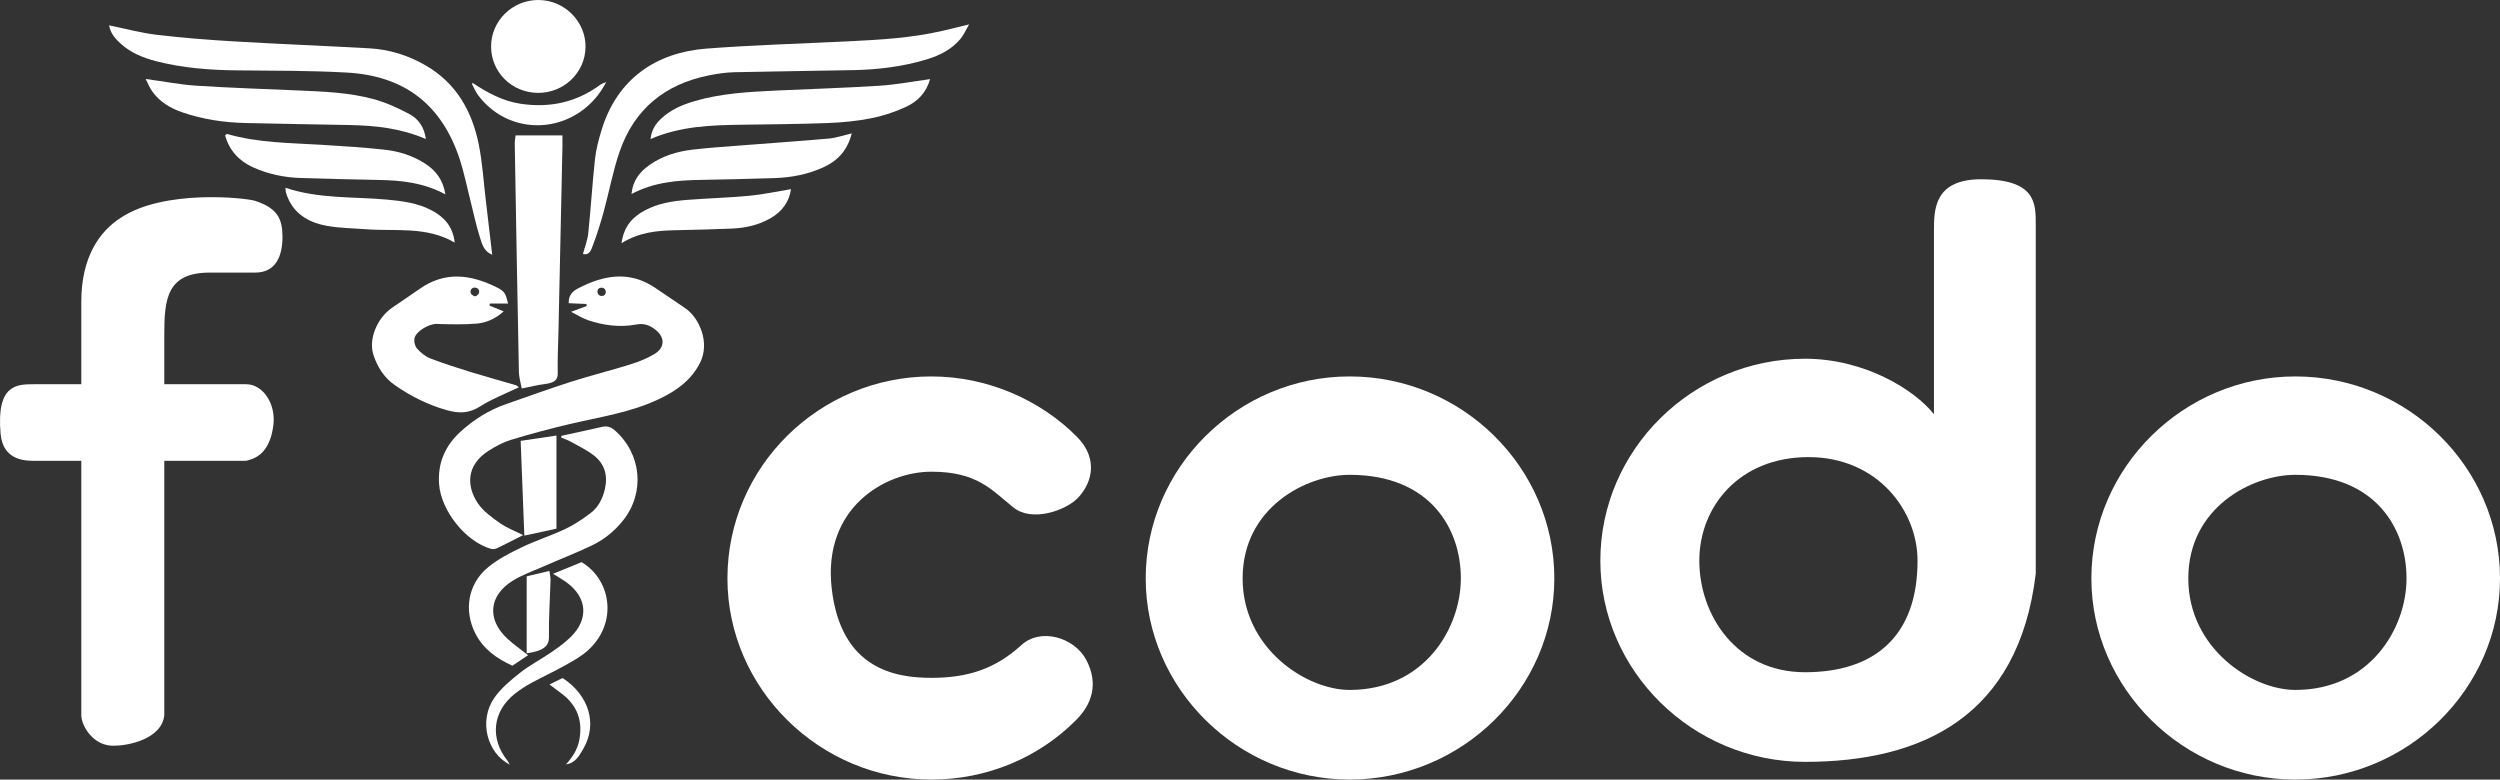
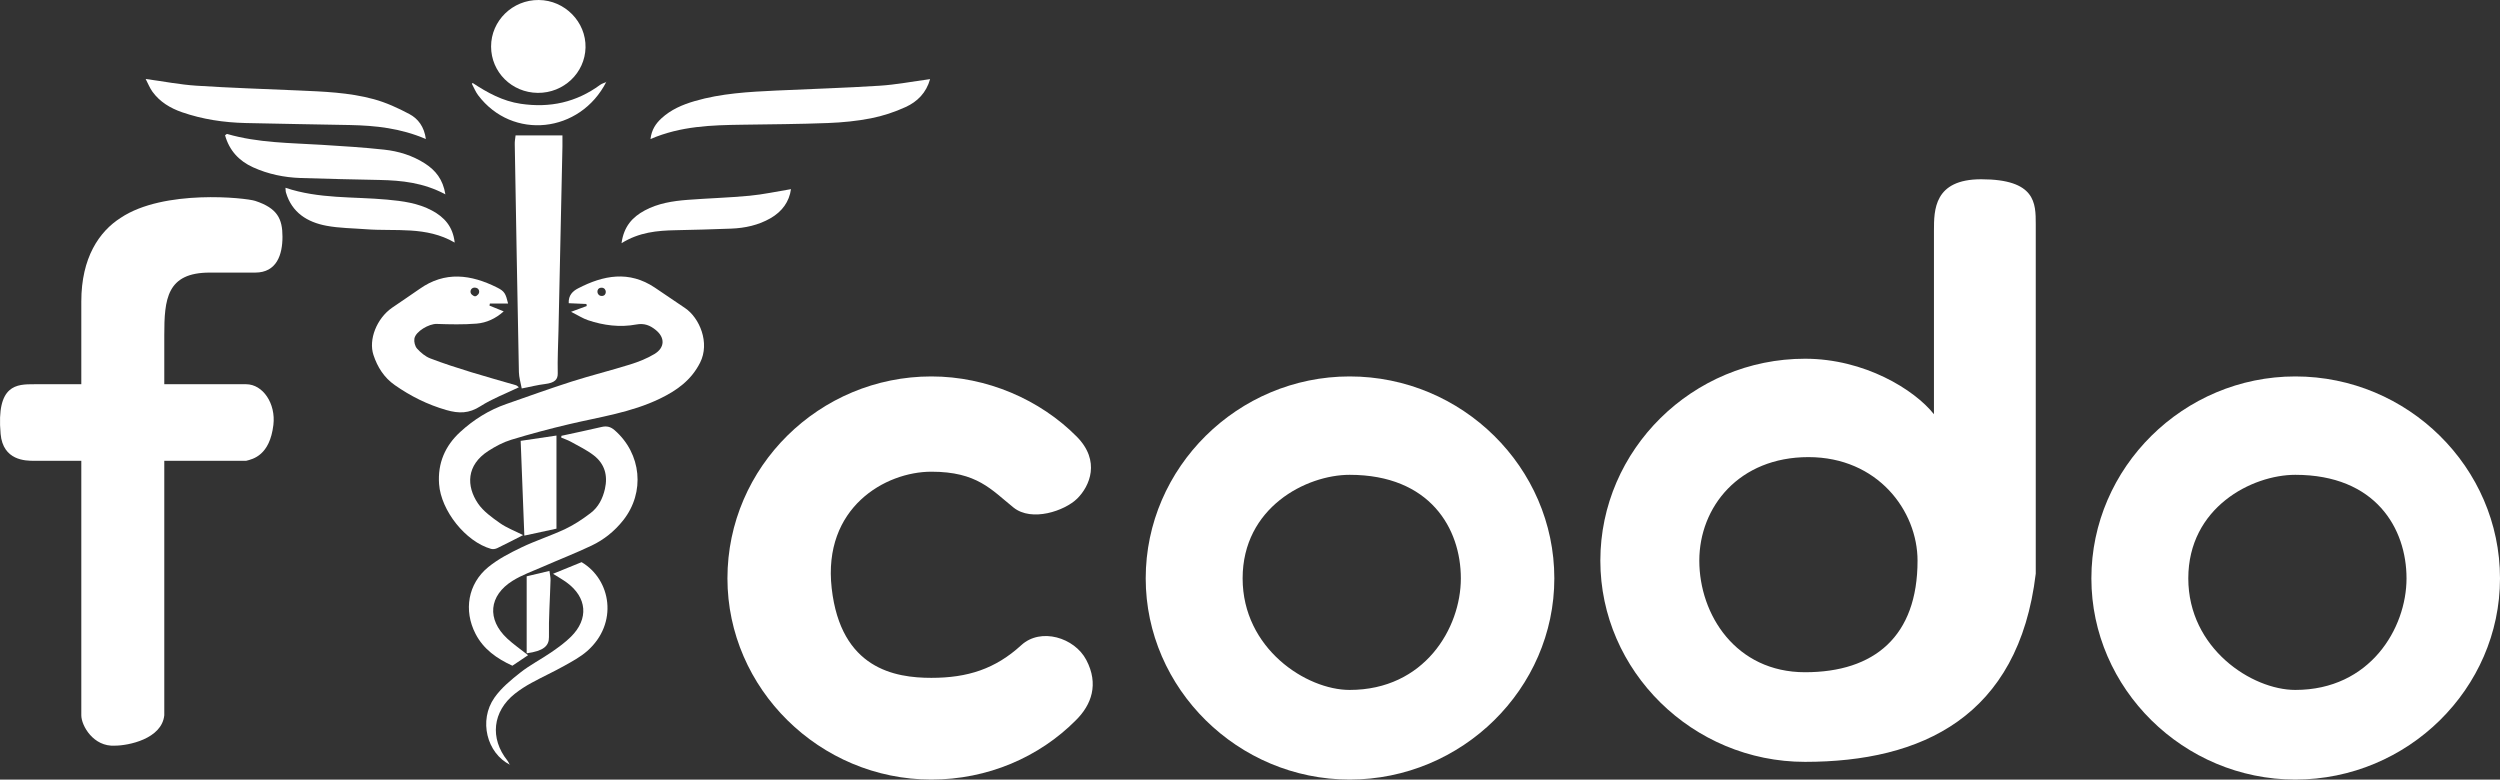
<svg xmlns="http://www.w3.org/2000/svg" width="279" height="87" viewBox="0 0 279 87" fill="none">
  <rect x="0" y="0" width="279" height="87" fill="#333333" stroke="none" />
  <path d="M227.19 64.018C225.277 80.022 214.434 85.023 201.442 85.023C188.886 85.023 178.598 74.873 178.598 62.572C178.598 50.185 188.886 40.034 201.442 40.034C208.069 40.034 213.649 43.475 215.829 46.228V25.754C215.829 23.432 215.829 20.006 221.101 20.006C227.19 20.006 227.19 22.685 227.19 25.007V64.018ZM189.643 62.572C189.643 68.573 193.702 75.021 201.442 75.021C209.182 75.021 213.998 71.02 213.998 62.572C213.998 57.016 209.56 51.014 201.82 51.014C194.08 51.014 189.643 56.57 189.643 62.572Z" fill="white" />
  <path d="M127.861 64.547C127.861 52.16 138.15 42.01 150.619 42.01C163.174 42.01 173.463 52.16 173.463 64.547C173.463 76.849 163.174 86.999 150.619 86.999C138.15 86.999 127.861 76.849 127.861 64.547ZM163.031 64.547C163.031 58.992 159.6 52.99 150.619 52.99C145.78 52.99 138.677 56.633 138.677 64.547C138.677 72.376 145.78 76.996 150.619 76.996C158.972 76.996 163.031 70.103 163.031 64.547Z" fill="white" />
  <path d="M233.398 64.547C233.398 52.16 243.687 42.01 256.156 42.01C268.712 42.01 279 52.16 279 64.547C279 76.849 268.712 86.999 256.156 86.999C243.687 86.999 233.398 76.849 233.398 64.547ZM268.568 64.547C268.568 58.992 265.137 52.99 256.156 52.99C251.317 52.99 244.214 56.633 244.214 64.547C244.214 72.376 251.317 76.996 256.156 76.996C264.509 76.996 268.568 70.103 268.568 64.547Z" fill="white" />
  <path d="M103.939 52.642C98.803 52.642 91.801 56.643 92.816 65.646C93.831 74.648 99.88 75.648 103.939 75.648C107.998 75.648 111.082 74.648 113.981 71.995C116.155 70.006 119.914 71.149 121.229 73.648C122.652 76.35 121.814 78.655 120.07 80.376C115.972 84.505 110.217 86.999 103.939 86.999C91.47 86.999 81.182 76.849 81.182 64.547C81.182 52.074 91.47 42.01 103.939 42.01C110.13 42.01 116.059 44.59 120.157 48.719C122.859 51.441 121.612 54.266 120.215 55.643C118.817 57.02 115.141 58.273 113.111 56.643C110.62 54.643 109.052 52.642 103.939 52.642Z" fill="white" />
  <path d="M63.73 34.798C64.503 34.513 64.992 34.331 65.479 34.152C65.468 34.076 65.457 34 65.445 33.924C64.791 33.897 64.136 33.867 63.469 33.838C63.424 32.946 63.926 32.487 64.509 32.184C67.339 30.713 70.202 30.171 73.077 32.096C74.206 32.853 75.325 33.62 76.45 34.378C78.058 35.463 79.26 38.247 78.126 40.483C77.128 42.451 75.511 43.588 73.638 44.492C70.441 46.039 66.931 46.532 63.514 47.34C61.34 47.853 59.181 48.429 57.047 49.079C56.152 49.353 55.288 49.814 54.498 50.325C52.029 51.915 52.038 54.251 53.336 56.176C53.93 57.057 54.89 57.74 55.785 58.373C56.549 58.911 57.456 59.25 58.38 59.717C57.376 60.228 56.441 60.719 55.488 61.174C55.288 61.27 55.006 61.314 54.798 61.254C51.966 60.451 49.214 56.993 49.001 54.021C48.836 51.701 49.663 49.761 51.368 48.201C52.864 46.831 54.569 45.759 56.509 45.086C58.929 44.245 61.337 43.368 63.777 42.589C65.938 41.899 68.145 41.355 70.31 40.679C71.248 40.387 72.191 40.015 73.028 39.513C74.217 38.799 74.236 37.666 73.16 36.808C72.54 36.315 71.909 36.044 71.004 36.215C69.188 36.554 67.365 36.321 65.612 35.731C65.043 35.539 64.527 35.197 63.73 34.798ZM67.156 32.107C67.115 32.105 67.076 32.109 67.034 32.115C66.495 32.204 66.581 33.002 67.126 33.029C67.144 33.031 67.163 33.031 67.18 33.029C67.768 33.014 67.742 32.129 67.156 32.107Z" fill="white" />
-   <path d="M65.051 28.369C65.257 27.588 65.569 26.817 65.651 26.021C65.938 23.258 66.103 20.483 66.406 17.721C66.525 16.633 66.819 15.554 67.139 14.5C68.866 8.826 73.198 5.854 78.833 5.424C84.079 5.022 89.345 4.875 94.6 4.616C98.16 4.441 101.719 4.247 105.206 3.437C106.082 3.234 106.954 3.013 108.154 2.721C107.747 3.414 107.534 3.923 107.195 4.332C106.218 5.51 104.892 6.179 103.446 6.62C100.773 7.436 98.022 7.769 95.236 7.827C90.803 7.917 86.369 7.957 81.936 8.06C80.99 8.082 80.035 8.229 79.105 8.414C74.192 9.394 70.795 12.191 69.167 16.87C68.403 19.063 67.992 21.372 67.375 23.617C67.019 24.911 66.617 26.201 66.136 27.454C65.98 27.863 65.803 28.529 65.043 28.343L65.051 28.369Z" fill="white" />
-   <path d="M54.956 28.426C54.047 28.118 53.807 27.276 53.572 26.536C53.127 25.138 52.832 23.693 52.47 22.268C52.089 20.766 51.786 19.236 51.304 17.765C49.307 11.694 45.161 8.454 38.693 8.097C34.643 7.873 30.58 7.892 26.521 7.854C23.445 7.826 20.402 7.597 17.416 6.827C15.958 6.45 14.59 5.889 13.462 4.868C12.863 4.323 12.329 3.727 12.174 2.828C13.999 3.2 15.714 3.672 17.459 3.88C20.334 4.221 23.224 4.45 26.117 4.62C31.16 4.918 36.208 5.114 41.253 5.395C43.477 5.518 45.561 6.18 47.486 7.289C50.913 9.265 52.669 12.388 53.423 16.085C53.837 18.119 53.96 20.208 54.207 22.274C54.453 24.333 54.691 26.393 54.932 28.453L54.956 28.426Z" fill="white" />
  <path d="M56.703 33.871H54.672C54.646 34.002 54.652 33.975 54.625 34.106C55.123 34.308 55.623 34.509 56.214 34.749C55.307 35.563 54.285 36.026 53.181 36.116C51.706 36.233 50.215 36.2 48.735 36.15C47.887 36.122 46.369 36.989 46.245 37.8C46.191 38.156 46.312 38.65 46.549 38.91C46.95 39.35 47.457 39.78 48.006 39.992C49.508 40.571 51.045 41.061 52.585 41.536C54.241 42.048 55.916 42.504 57.577 42.992C57.684 43.024 57.771 43.122 57.909 43.22C56.439 43.928 54.933 44.492 53.612 45.338C52.344 46.15 51.225 46.167 49.809 45.76C47.701 45.154 45.814 44.206 44.052 42.972C42.864 42.141 42.123 40.967 41.677 39.611C41.112 37.897 42.039 35.54 43.754 34.345C44.764 33.641 45.803 32.972 46.807 32.257C49.663 30.227 52.568 30.631 55.477 32.088C56.314 32.506 56.43 32.759 56.703 33.871ZM52.675 32.897C52.961 33.131 53.115 33.123 53.356 32.862C53.582 32.617 53.48 32.213 53.157 32.126C53.084 32.105 53.011 32.096 52.94 32.097C52.522 32.11 52.353 32.634 52.675 32.897Z" fill="white" />
  <path d="M62.655 48.636C64.147 48.31 65.644 48.002 67.131 47.651C67.707 47.515 68.14 47.616 68.596 48.013C71.589 50.629 72.015 54.946 69.551 58.061C68.592 59.273 67.402 60.234 66.01 60.893C64.225 61.739 62.377 62.459 60.566 63.252C59.434 63.746 58.248 64.168 57.21 64.814C54.544 66.472 54.318 69.129 56.608 71.263C57.294 71.902 58.078 72.442 58.934 73.12C58.34 73.519 57.777 73.896 57.183 74.294C55.437 73.492 53.953 72.453 53.066 70.728C51.726 68.125 52.217 65.14 54.496 63.283C55.595 62.388 56.906 61.71 58.198 61.09C59.794 60.325 61.501 59.783 63.102 59.026C64.097 58.554 65.034 57.925 65.911 57.258C66.788 56.593 67.267 55.631 67.51 54.561C67.848 53.069 67.487 51.77 66.272 50.826C65.502 50.228 64.598 49.795 63.737 49.314C63.39 49.118 63.001 48.993 62.631 48.834C62.639 48.768 62.647 48.702 62.655 48.636Z" fill="white" />
  <path d="M47.527 15.517C44.694 14.299 41.9 14.015 39.071 13.954C35.178 13.872 31.284 13.828 27.392 13.73C24.98 13.671 22.609 13.32 20.321 12.528C19.003 12.071 17.844 11.376 17.019 10.243C16.72 9.834 16.535 9.347 16.254 8.811C18.259 9.085 20.079 9.445 21.916 9.563C25.676 9.808 29.445 9.926 33.21 10.092C36.066 10.217 38.938 10.312 41.706 11.066C43.082 11.442 44.417 12.052 45.679 12.724C46.663 13.247 47.34 14.139 47.527 15.517Z" fill="white" />
  <path d="M103.799 8.83C103.368 10.368 102.368 11.351 101.076 11.942C99.851 12.504 98.532 12.941 97.208 13.201C95.633 13.512 94.011 13.668 92.405 13.73C89.219 13.852 86.028 13.871 82.839 13.918C79.403 13.968 75.976 14.06 72.594 15.518C72.719 14.471 73.184 13.791 73.822 13.202C74.877 12.23 76.165 11.679 77.525 11.282C80.49 10.416 83.553 10.251 86.616 10.106C90.462 9.925 94.312 9.813 98.155 9.567C99.995 9.452 101.822 9.096 103.799 8.83Z" fill="white" />
  <path d="M60.013 10.365C57.116 10.336 54.81 8.049 54.805 5.197C54.8 2.318 57.2 -0.027 60.127 0C63.033 0.025 65.411 2.447 65.345 5.31C65.278 8.142 62.905 10.392 60.013 10.365Z" fill="white" />
  <path d="M57.538 15.109C59.292 15.109 60.927 15.109 62.768 15.109C62.768 15.57 62.776 15.967 62.768 16.362C62.621 23.206 62.472 30.053 62.327 36.898C62.293 38.483 62.206 40.07 62.244 41.655C62.259 42.335 61.943 42.725 60.796 42.862C60.015 42.955 59.271 43.149 58.226 43.353C58.107 42.694 57.92 42.11 57.909 41.526C57.74 33.052 57.594 24.578 57.447 16.104C57.434 15.79 57.499 15.473 57.538 15.109Z" fill="white" />
-   <path d="M95.051 14.887C94.589 16.756 93.519 17.912 91.952 18.642C90.204 19.458 88.335 19.813 86.414 19.876C83.681 19.965 80.946 20.027 78.211 20.076C75.588 20.123 73.001 20.313 70.473 21.652C70.633 20.087 71.444 19.121 72.554 18.359C73.981 17.379 75.611 16.894 77.309 16.696C79.241 16.471 81.186 16.352 83.125 16.198C86.261 15.951 89.401 15.738 92.535 15.459C93.309 15.39 94.064 15.117 95.051 14.887Z" fill="white" />
  <path d="M49.706 21.691C47.249 20.376 44.828 20.138 42.37 20.084C39.427 20.019 36.484 19.966 33.542 19.866C31.706 19.803 29.923 19.434 28.244 18.673C26.651 17.951 25.585 16.776 25.117 15.098C25.222 15.029 25.301 14.937 25.35 14.951C28.809 15.956 32.387 15.944 35.939 16.164C38.253 16.306 40.571 16.451 42.876 16.701C44.488 16.874 46.039 17.355 47.422 18.243C48.605 19.005 49.43 20.01 49.706 21.691Z" fill="white" />
  <path d="M69.363 27.141C69.619 25.263 70.583 24.223 71.953 23.487C73.438 22.688 75.075 22.431 76.729 22.304C79.038 22.127 81.358 22.063 83.66 21.844C85.173 21.701 86.668 21.373 88.273 21.109C88.083 22.508 87.287 23.611 85.983 24.358C84.634 25.131 83.139 25.457 81.591 25.514C79.524 25.593 77.456 25.651 75.387 25.692C73.344 25.732 71.338 25.912 69.363 27.141Z" fill="white" />
  <path d="M31.859 20.955C35.597 22.212 39.431 21.932 43.194 22.277C44.931 22.437 46.653 22.66 48.212 23.498C49.575 24.231 50.544 25.265 50.744 27.071C47.561 25.222 44.153 25.836 40.864 25.584C39.383 25.469 37.88 25.466 36.429 25.194C34.285 24.792 32.579 23.724 31.915 21.495C31.87 21.351 31.882 21.193 31.859 20.955Z" fill="white" />
  <path d="M56.931 85.356C54.327 84.058 53.395 80.397 55.182 77.856C55.941 76.776 57.023 75.882 58.079 75.051C59.141 74.215 60.369 73.587 61.49 72.817C62.268 72.282 63.049 71.723 63.715 71.064C65.735 69.065 65.519 66.651 63.222 64.991C62.79 64.679 62.323 64.417 61.718 64.035C62.866 63.567 63.909 63.142 64.906 62.736C68.214 64.693 69.022 69.582 65.535 72.651C64.774 73.322 63.842 73.82 62.947 74.32C61.76 74.984 60.518 75.549 59.325 76.202C58.675 76.555 58.044 76.958 57.465 77.415C54.967 79.391 54.644 82.393 56.625 84.879C56.744 85.027 56.812 85.215 56.904 85.386L56.931 85.356Z" fill="white" />
  <path d="M52.752 9.26C54.399 10.348 56.101 11.284 58.114 11.583C61.371 12.067 64.323 11.419 66.976 9.47C67.18 9.32 67.449 9.254 67.687 9.148L67.676 9.115C64.749 14.885 57.17 15.688 53.357 10.624C53.068 10.24 52.891 9.777 52.66 9.35C52.69 9.32 52.721 9.29 52.752 9.26Z" fill="white" />
  <path d="M62.102 58.999C60.868 59.266 59.84 59.487 58.516 59.774C58.375 56.148 58.243 52.704 58.107 49.199C59.497 48.993 60.725 48.812 62.102 48.607C62.102 52.13 62.102 55.554 62.102 58.999Z" fill="white" />
-   <path d="M58.777 72.909C58.777 70.048 58.777 67.242 58.777 64.316C59.463 64.153 60.297 63.956 61.317 63.713C61.369 64.12 61.449 64.43 61.44 64.737C61.38 66.856 61.225 68.976 61.263 71.094C61.279 72.091 60.654 72.651 58.777 72.909Z" fill="white" />
-   <path d="M63.14 85.335C63.864 84.538 64.446 83.672 64.651 82.589C65.051 80.466 64.439 78.732 62.686 77.411C62.264 77.094 61.84 76.775 61.324 76.389C61.88 76.114 62.348 75.882 62.786 75.666C65.743 77.602 66.694 80.797 65.113 83.533C64.662 84.314 64.215 85.199 63.108 85.307L63.14 85.335Z" fill="white" />
+   <path d="M58.777 72.909C58.777 70.048 58.777 67.242 58.777 64.316C59.463 64.153 60.297 63.956 61.317 63.713C61.369 64.12 61.449 64.43 61.44 64.737C61.38 66.856 61.225 68.976 61.263 71.094C61.279 72.091 60.654 72.651 58.777 72.909" fill="white" />
  <path d="M9.074 42.88V33.645C9.074 28.753 11.068 25.838 13.473 24.308C18.283 21.091 27.426 22.072 28.481 22.419C30.959 23.233 31.525 24.419 31.525 26.42C31.525 28.42 30.886 30.421 28.481 30.421H23.407C18.597 30.421 18.334 33.381 18.334 37.423V42.88H27.466C29.339 42.88 30.796 45.036 30.51 47.425C30.105 50.817 28.246 51.234 27.466 51.426H18.334V79.826C18.058 82.467 14.325 83.215 12.817 83.215C10.426 83.359 9.074 80.981 9.074 79.826V51.426H3.808C2.871 51.426 0.336 51.414 0.068 48.425C-0.429 42.88 1.885 42.88 3.808 42.88H9.074Z" fill="white" />
</svg>